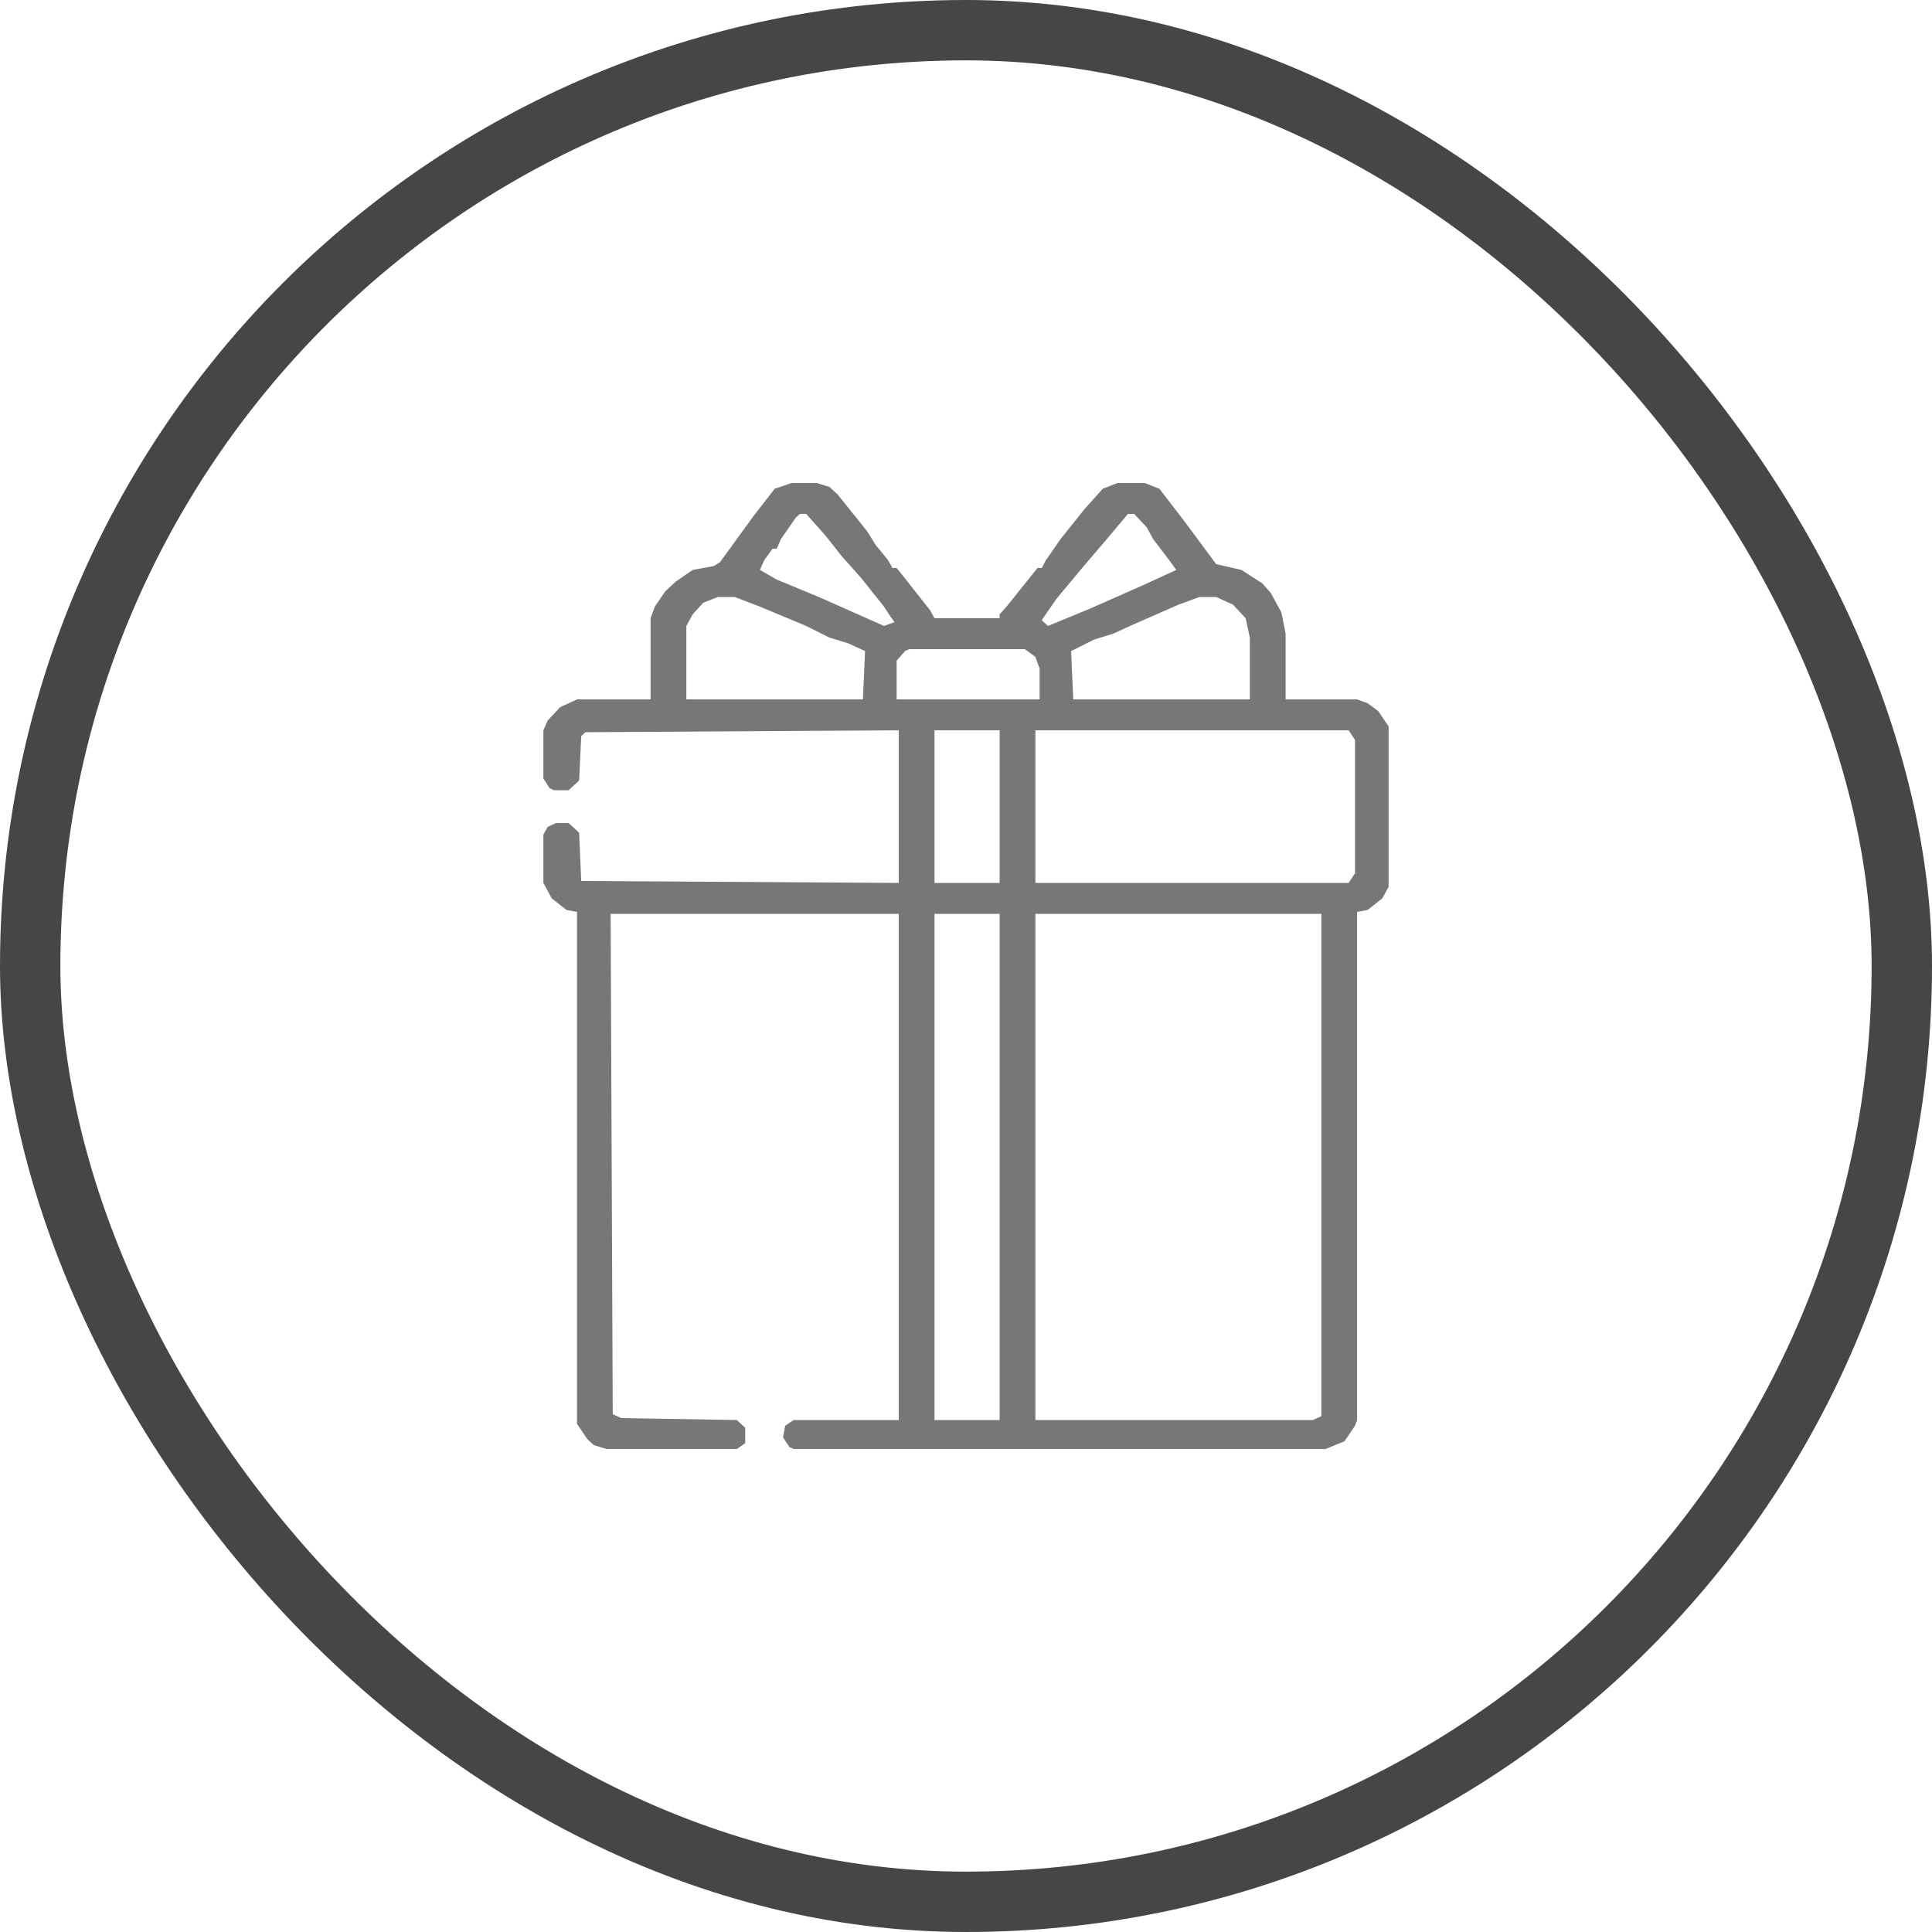
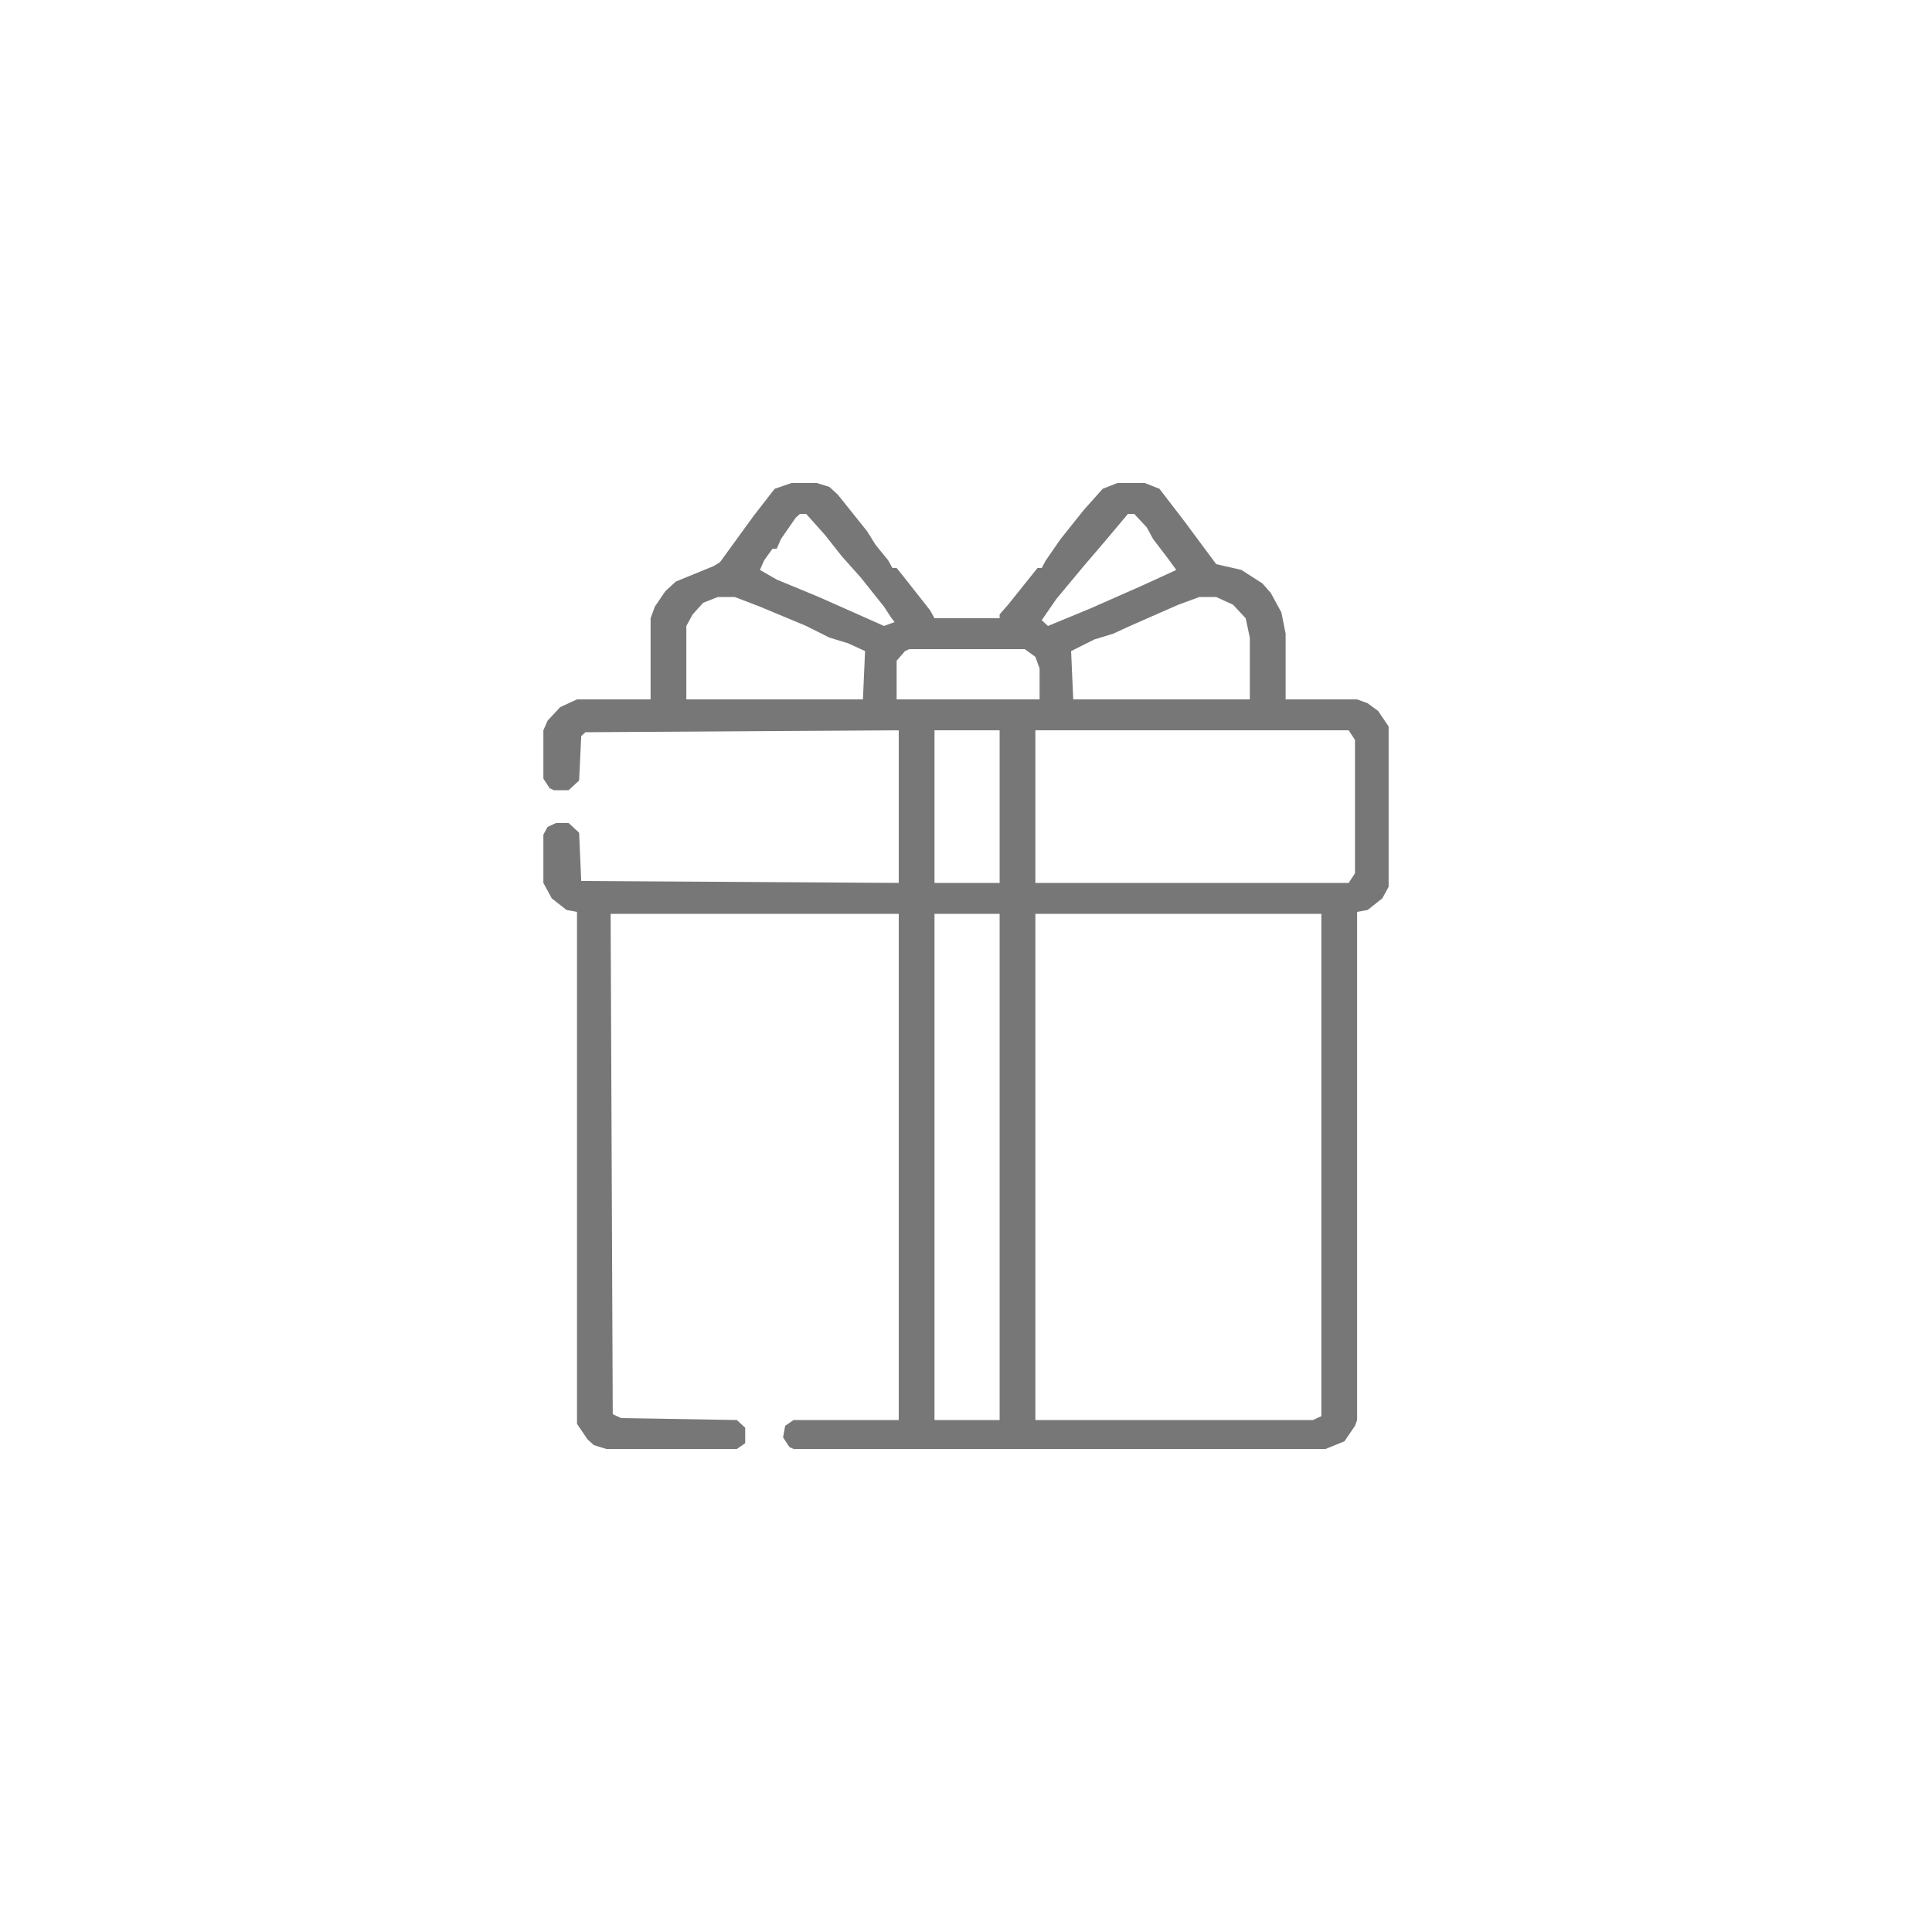
<svg xmlns="http://www.w3.org/2000/svg" width="32" height="32" viewBox="0 0 32 32" fill="none">
-   <rect x="0.5" y="0.5" width="31" height="31" rx="15.5" stroke="#464646" />
-   <path d="M18.96 8H18.508L18.264 8.096L17.95 8.448L17.567 8.928L17.323 9.28L17.254 9.408H17.184L16.697 10.016L16.557 10.176V10.24H15.478L15.408 10.112L14.955 9.536L14.851 9.408H14.781L14.711 9.28L14.502 9.024L14.363 8.8L13.876 8.192L13.736 8.064L13.527 8H13.11L12.831 8.096L12.483 8.544L11.925 9.312L11.821 9.376L11.473 9.44L11.194 9.632L11.02 9.792L10.846 10.048L10.776 10.24V11.584H9.557L9.279 11.712L9.07 11.936L9 12.096V12.896L9.104 13.056L9.174 13.088H9.418L9.592 12.928L9.627 12.192L9.697 12.128L14.886 12.096V14.624L9.627 14.592L9.592 13.792L9.418 13.632H9.209L9.07 13.696L9 13.824V14.624L9.139 14.88L9.383 15.072L9.557 15.104V23.584L9.731 23.84L9.836 23.936L10.045 24H12.204L12.343 23.904V23.648L12.204 23.52L10.289 23.488L10.149 23.424L10.114 15.136H14.886V23.52H13.144L13.005 23.616L12.97 23.808L13.075 23.968L13.144 24H21.955L22.269 23.872L22.443 23.616L22.478 23.52V15.104L22.652 15.072L22.895 14.88L23 14.688V12.032L22.826 11.776L22.652 11.648L22.478 11.584H21.294V10.496L21.224 10.144L21.05 9.824L20.91 9.664L20.562 9.44L20.144 9.344L19.622 8.64L19.204 8.096L18.96 8ZM18.786 8.512L18.995 8.736L19.099 8.928L19.343 9.248L19.483 9.44L18.925 9.696L18.055 10.08L17.358 10.368L17.254 10.272L17.497 9.92L17.95 9.376L18.333 8.928L18.682 8.512H18.786ZM13.353 8.512L13.667 8.864L13.945 9.216L14.259 9.568L14.642 10.048L14.746 10.208L14.816 10.304L14.642 10.368L13.562 9.888L12.866 9.6L12.587 9.44L12.657 9.28L12.796 9.088H12.866L12.935 8.928L13.179 8.576L13.249 8.512H13.353ZM20.144 9.888L20.423 10.016L20.632 10.24L20.701 10.56V11.584H17.776L17.741 10.784L18.124 10.592L18.438 10.496L18.716 10.368L19.517 10.016L19.866 9.888H20.144ZM12.169 9.888L12.587 10.048L13.353 10.368L13.736 10.56L14.05 10.656L14.328 10.784L14.293 11.584H11.368V10.368L11.473 10.176L11.647 9.984L11.89 9.888H12.169ZM16.975 10.752L17.149 10.88L17.219 11.072V11.584H14.851V10.944L14.99 10.784L15.06 10.752H16.975ZM22.338 12.096L22.443 12.256V14.464L22.338 14.624H17.149V12.096H22.338ZM16.557 12.096V14.624H15.478V12.096H16.557ZM21.886 15.136V23.456L21.746 23.52H17.149V15.136H21.886ZM16.557 15.136V23.52H15.478V15.136H16.557Z" fill="#777777" />
+   <path d="M18.96 8H18.508L18.264 8.096L17.95 8.448L17.567 8.928L17.323 9.28L17.254 9.408H17.184L16.697 10.016L16.557 10.176V10.24H15.478L15.408 10.112L14.955 9.536L14.851 9.408H14.781L14.711 9.28L14.502 9.024L14.363 8.8L13.876 8.192L13.736 8.064L13.527 8H13.11L12.831 8.096L12.483 8.544L11.925 9.312L11.821 9.376L11.194 9.632L11.02 9.792L10.846 10.048L10.776 10.24V11.584H9.557L9.279 11.712L9.07 11.936L9 12.096V12.896L9.104 13.056L9.174 13.088H9.418L9.592 12.928L9.627 12.192L9.697 12.128L14.886 12.096V14.624L9.627 14.592L9.592 13.792L9.418 13.632H9.209L9.07 13.696L9 13.824V14.624L9.139 14.88L9.383 15.072L9.557 15.104V23.584L9.731 23.84L9.836 23.936L10.045 24H12.204L12.343 23.904V23.648L12.204 23.52L10.289 23.488L10.149 23.424L10.114 15.136H14.886V23.52H13.144L13.005 23.616L12.97 23.808L13.075 23.968L13.144 24H21.955L22.269 23.872L22.443 23.616L22.478 23.52V15.104L22.652 15.072L22.895 14.88L23 14.688V12.032L22.826 11.776L22.652 11.648L22.478 11.584H21.294V10.496L21.224 10.144L21.05 9.824L20.91 9.664L20.562 9.44L20.144 9.344L19.622 8.64L19.204 8.096L18.96 8ZM18.786 8.512L18.995 8.736L19.099 8.928L19.343 9.248L19.483 9.44L18.925 9.696L18.055 10.08L17.358 10.368L17.254 10.272L17.497 9.92L17.95 9.376L18.333 8.928L18.682 8.512H18.786ZM13.353 8.512L13.667 8.864L13.945 9.216L14.259 9.568L14.642 10.048L14.746 10.208L14.816 10.304L14.642 10.368L13.562 9.888L12.866 9.6L12.587 9.44L12.657 9.28L12.796 9.088H12.866L12.935 8.928L13.179 8.576L13.249 8.512H13.353ZM20.144 9.888L20.423 10.016L20.632 10.24L20.701 10.56V11.584H17.776L17.741 10.784L18.124 10.592L18.438 10.496L18.716 10.368L19.517 10.016L19.866 9.888H20.144ZM12.169 9.888L12.587 10.048L13.353 10.368L13.736 10.56L14.05 10.656L14.328 10.784L14.293 11.584H11.368V10.368L11.473 10.176L11.647 9.984L11.89 9.888H12.169ZM16.975 10.752L17.149 10.88L17.219 11.072V11.584H14.851V10.944L14.99 10.784L15.06 10.752H16.975ZM22.338 12.096L22.443 12.256V14.464L22.338 14.624H17.149V12.096H22.338ZM16.557 12.096V14.624H15.478V12.096H16.557ZM21.886 15.136V23.456L21.746 23.52H17.149V15.136H21.886ZM16.557 15.136V23.52H15.478V15.136H16.557Z" fill="#777777" />
</svg>